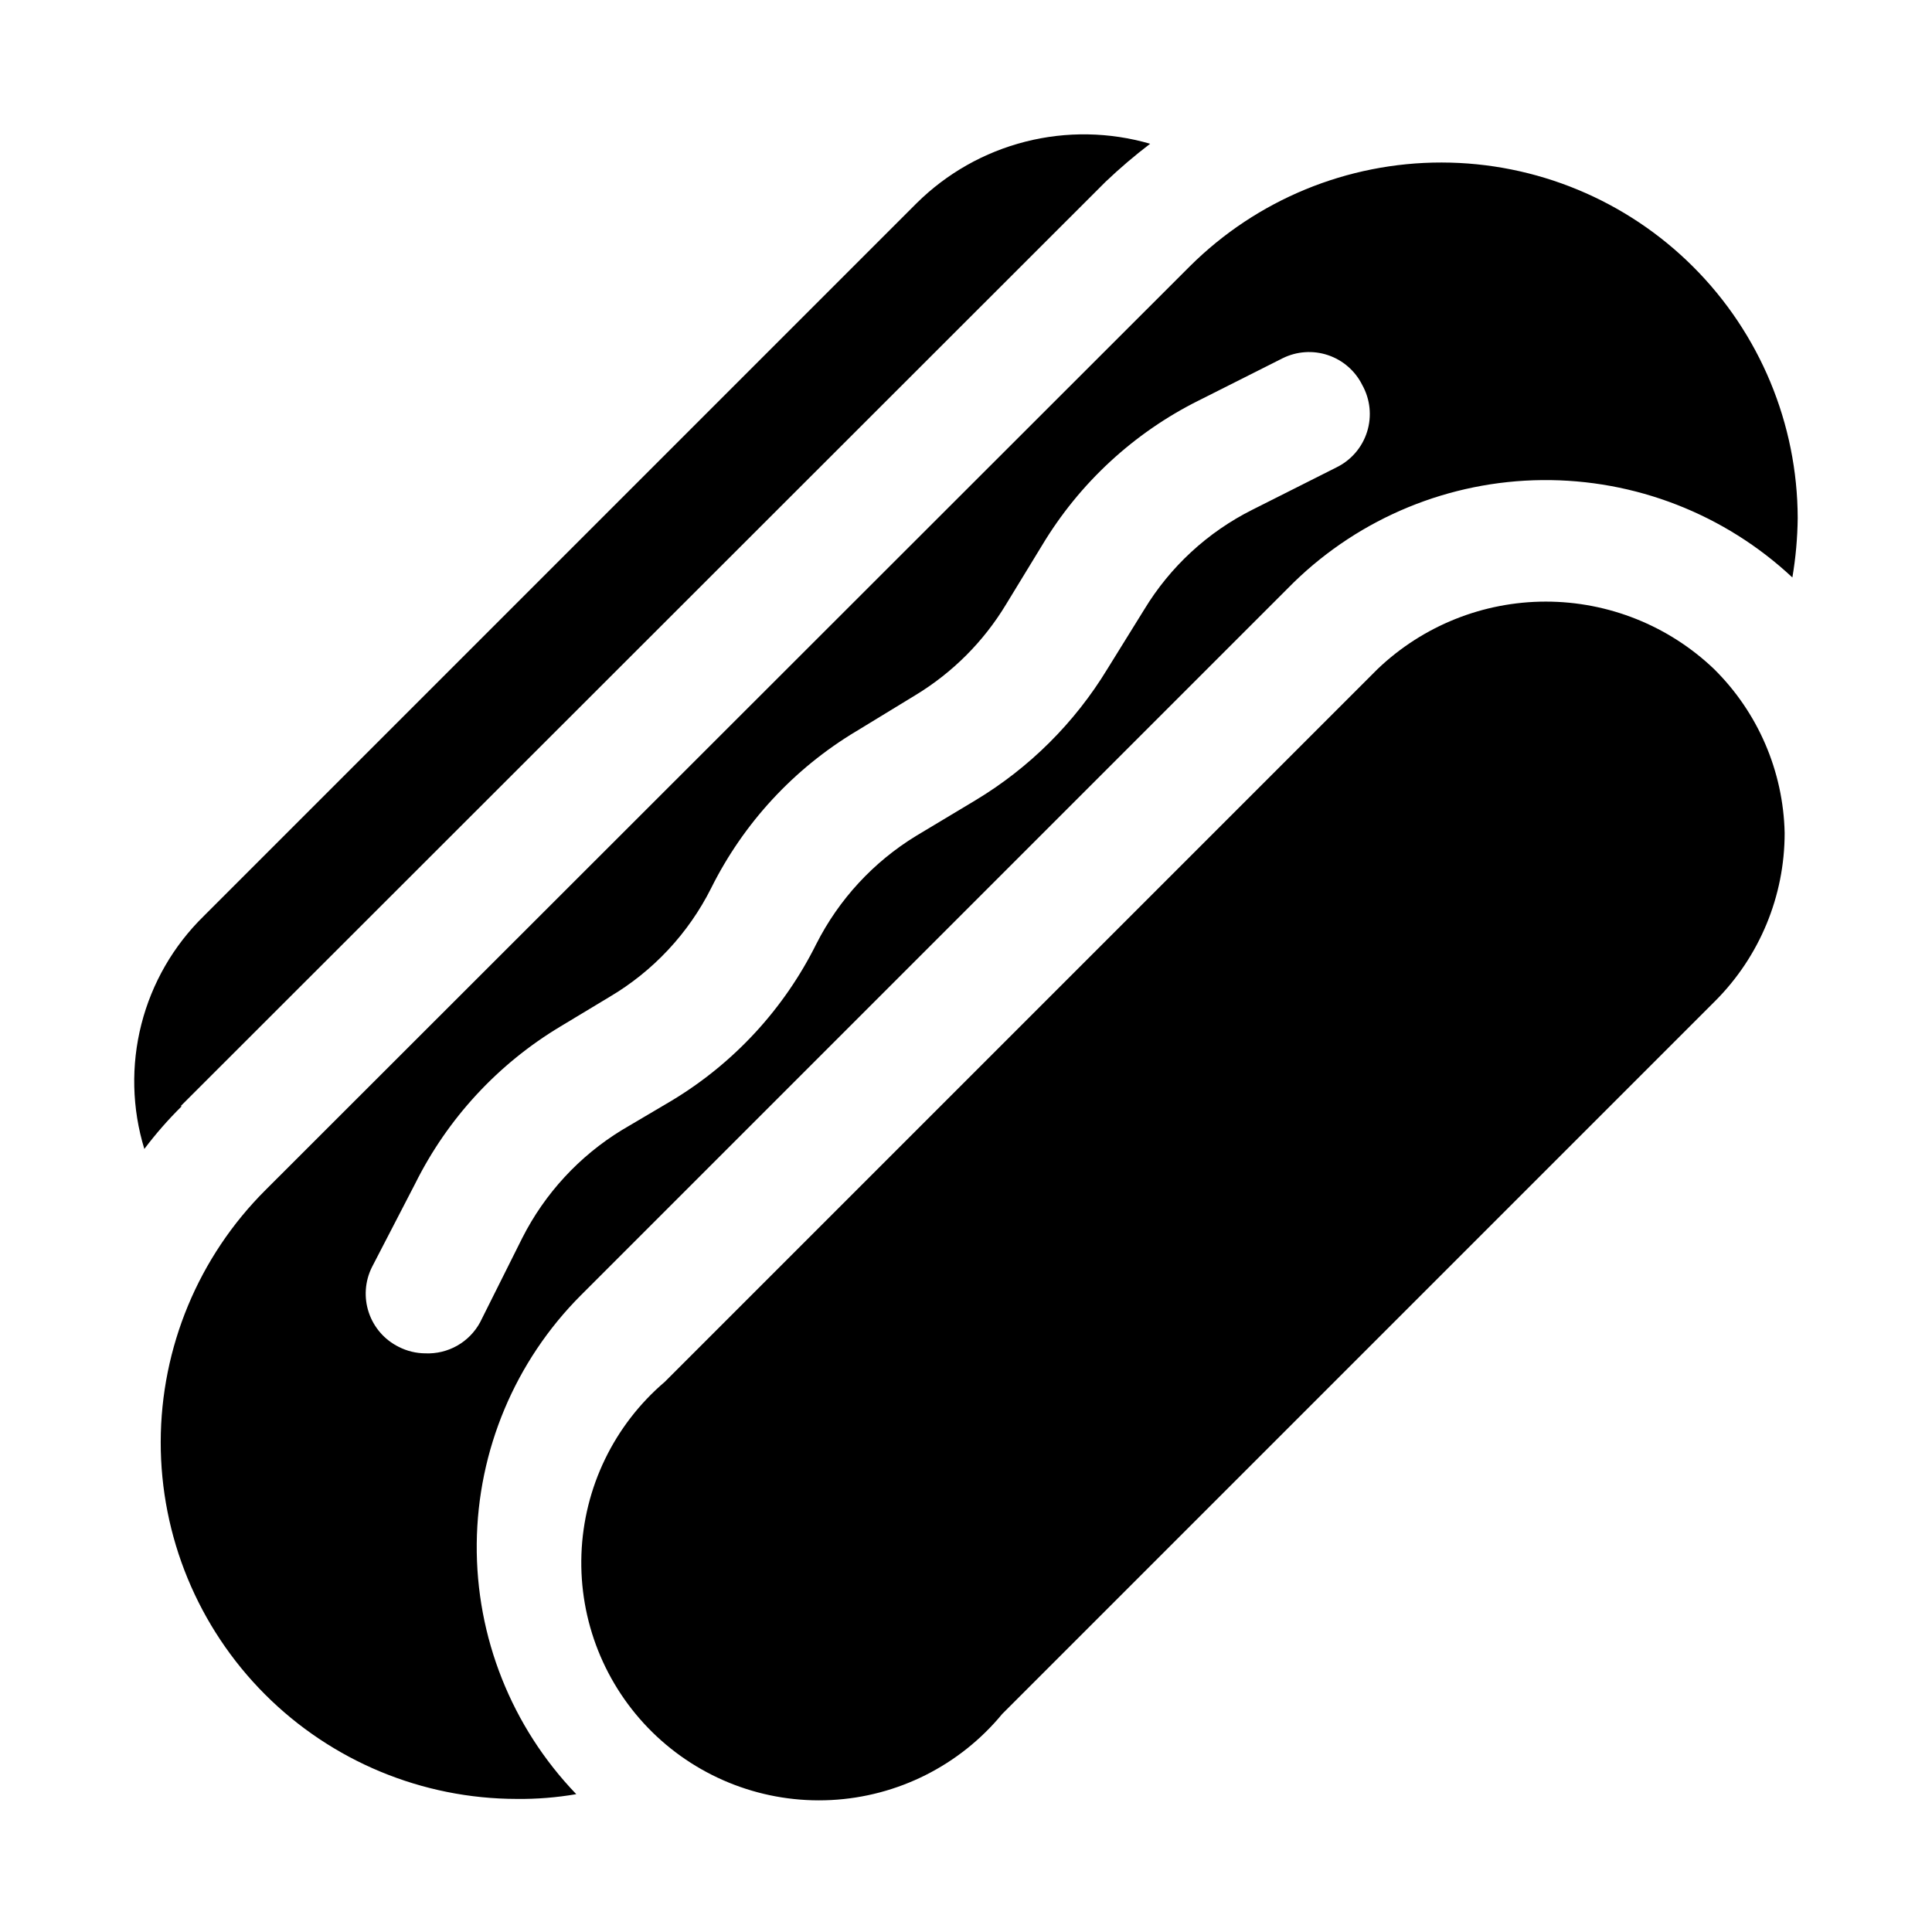
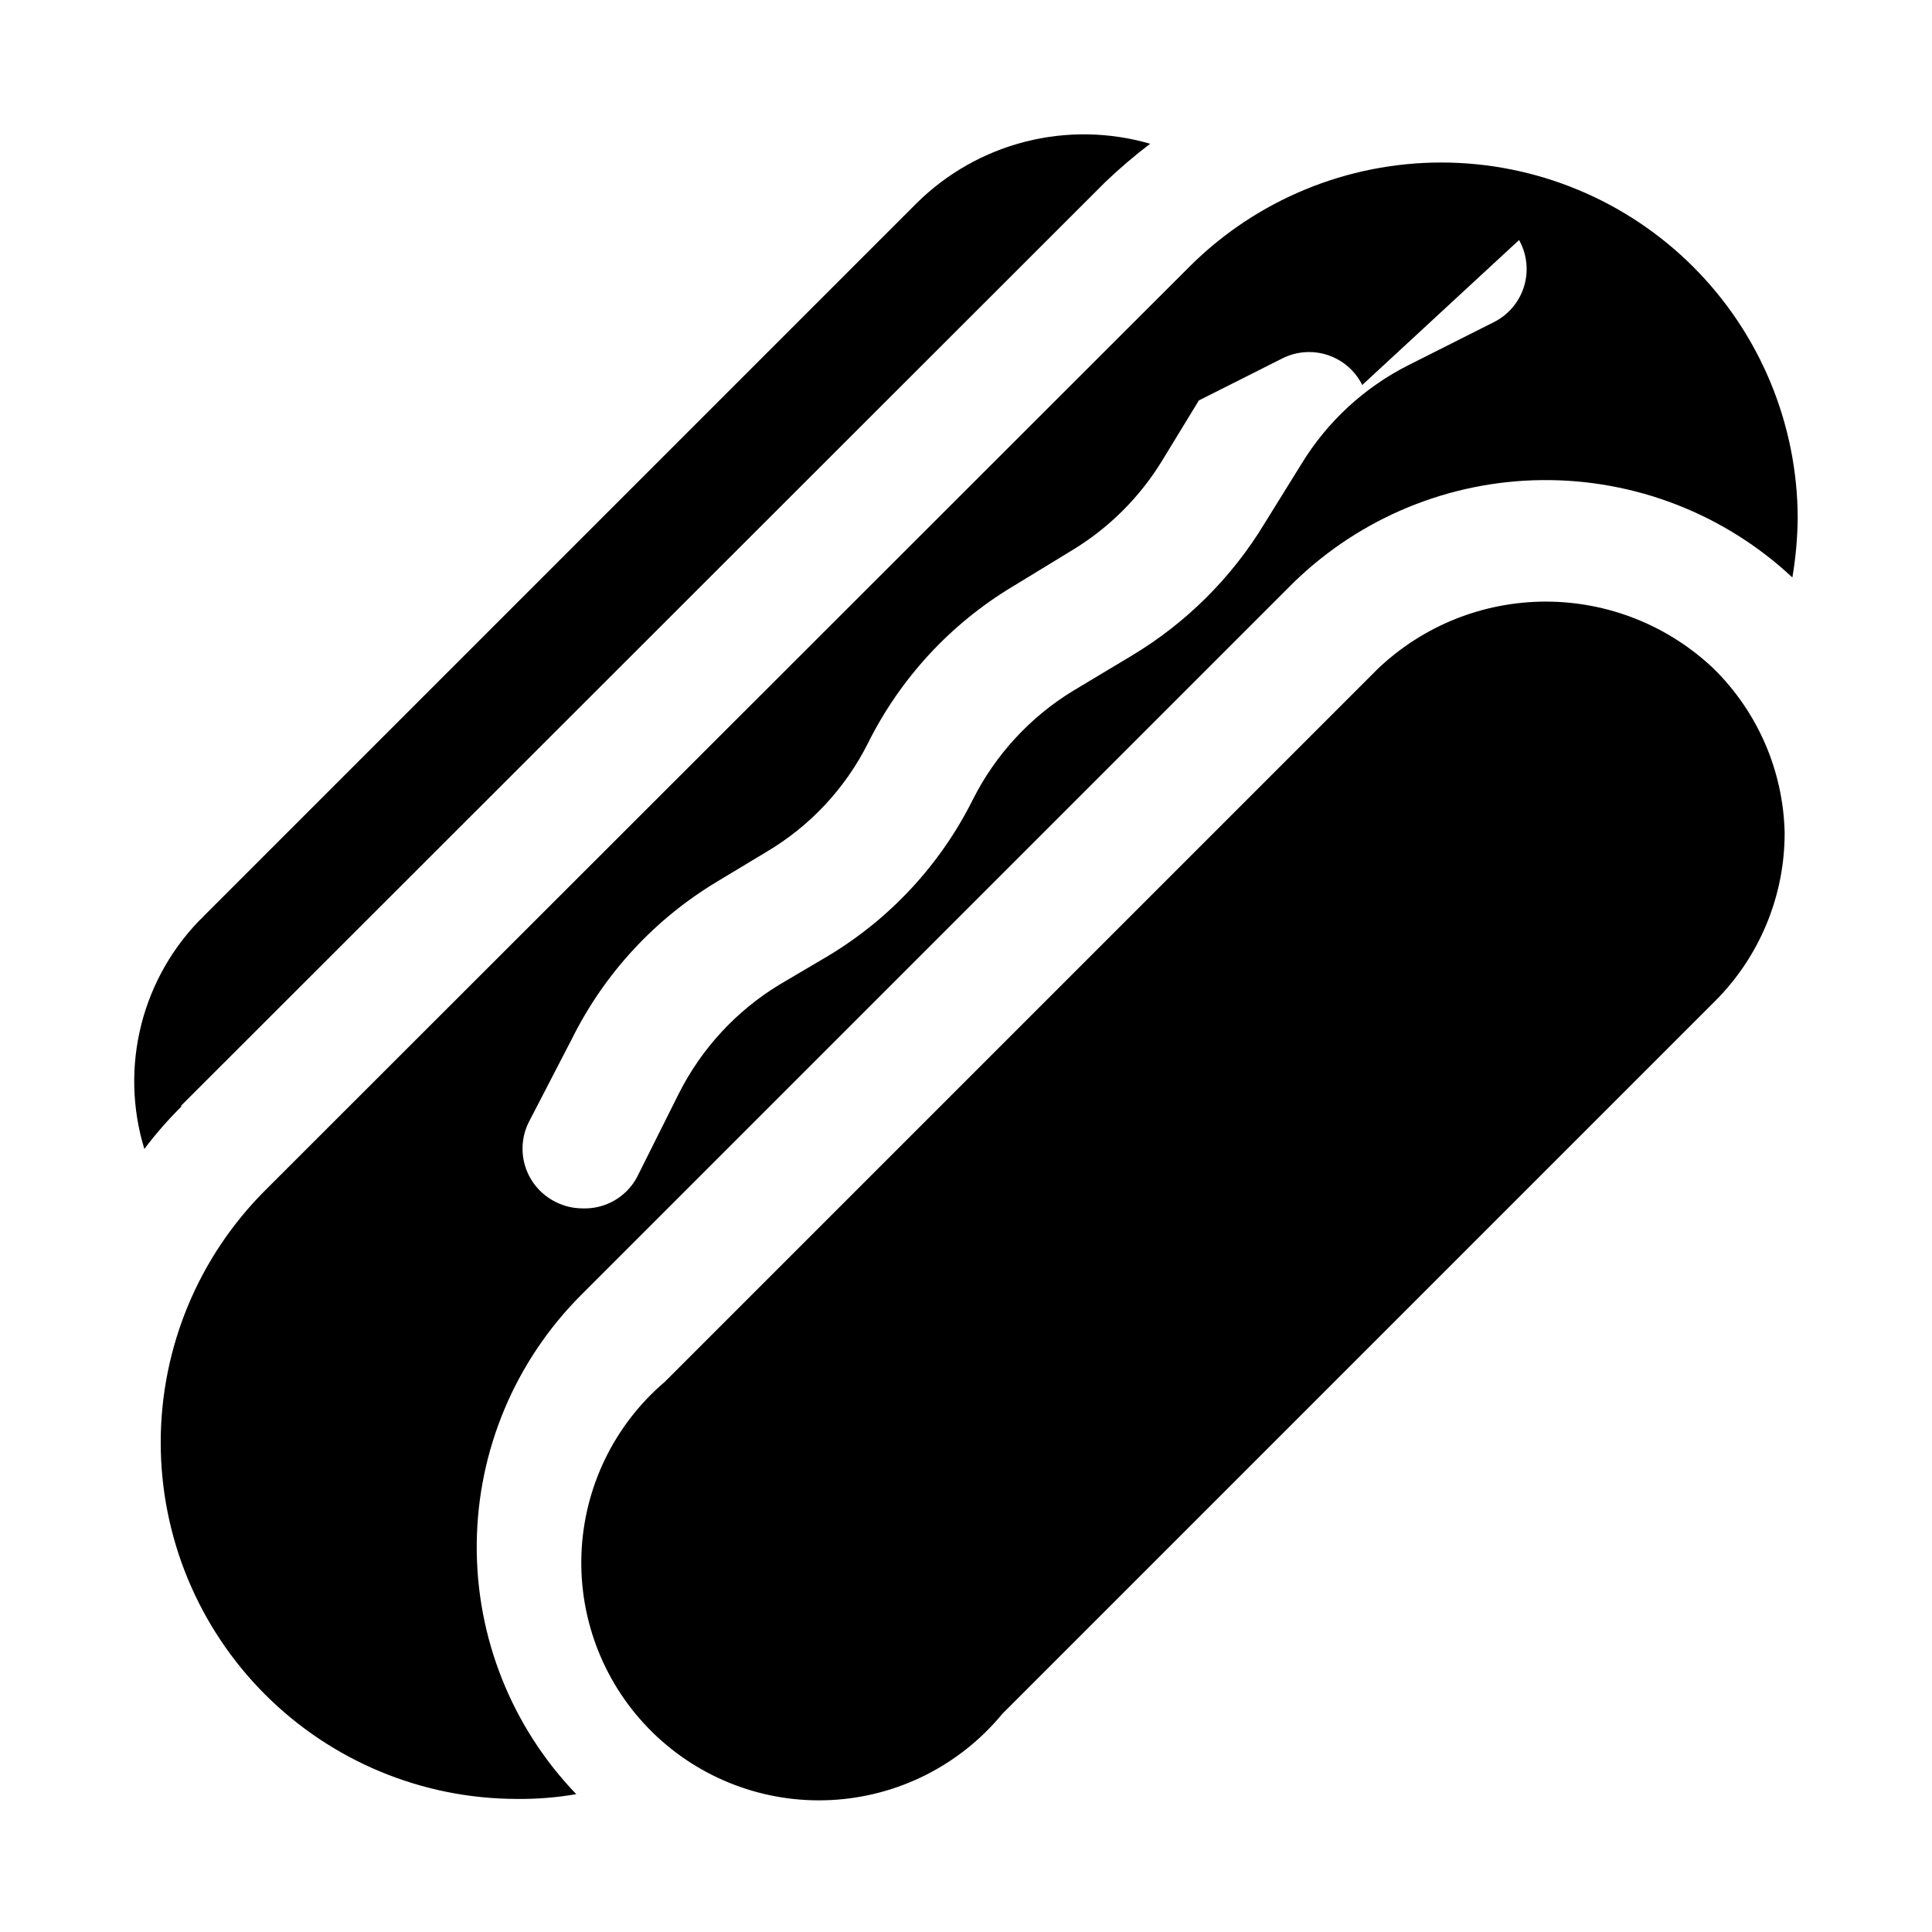
<svg xmlns="http://www.w3.org/2000/svg" fill="#000000" width="800px" height="800px" version="1.1" viewBox="144 144 512 512">
-   <path d="m616.95 364.73c0.012 16.707-6.613 32.738-18.422 44.559l-188.93 188.93v-0.004c-11.238 13.625-27.68 21.898-45.316 22.812-17.637 0.914-34.848-5.617-47.434-18.004-12.586-12.391-19.395-29.492-18.762-47.141 0.633-17.648 8.645-34.223 22.086-45.676l188.93-188.93c12.004-11.453 27.961-17.844 44.555-17.844s32.551 6.391 44.555 17.844c11.656 11.5 18.379 27.086 18.738 43.453zm-425.09 72.422 245.13-244.98c3.75-3.57 7.691-6.934 11.809-10.074-10.781-3.129-22.199-3.32-33.078-0.551-10.879 2.769-20.82 8.395-28.797 16.293l-188.93 188.93h0.004c-8.035 7.856-13.75 17.766-16.527 28.652-2.777 10.883-2.508 22.324 0.781 33.062 3.023-4.016 6.34-7.805 9.918-11.332zm428.55-155.86c-0.059 5.277-0.531 10.539-1.414 15.742-17.965-16.801-41.707-26.039-66.301-25.805-24.594 0.234-48.152 9.926-65.793 27.066l-188.93 188.93v-0.004c-17.477 17.496-27.398 41.145-27.633 65.871-0.238 24.727 9.234 48.559 26.375 66.379-5.199 0.898-10.469 1.32-15.746 1.262-25.062-0.023-49.09-10.004-66.789-27.746-17.703-17.742-27.629-41.793-27.59-66.855 0.035-25.062 10.031-49.086 27.781-66.773l244.98-244.82c17.723-17.621 41.711-27.5 66.703-27.473 24.992 0.031 48.957 9.961 66.641 27.621 17.688 17.66 27.652 41.613 27.715 66.605zm-115.4-35.266c-1.859-3.738-5.125-6.582-9.082-7.91-3.957-1.328-8.277-1.031-12.016 0.824l-22.199 11.18v-0.004c-17.234 8.582-31.656 21.91-41.562 38.418l-9.605 15.742c-5.93 9.789-14.141 18-23.93 23.934l-15.742 9.605-0.004-0.004c-16.508 9.906-29.836 24.328-38.414 41.566-6.023 11.988-15.371 21.988-26.922 28.809l-13.066 7.871-0.004 0.004c-16.504 9.906-29.836 24.328-38.414 41.562l-11.492 22.199c-1.855 3.738-2.152 8.059-0.824 12.016 1.328 3.957 4.172 7.223 7.91 9.082 2.191 1.125 4.617 1.719 7.082 1.73 2.938 0.125 5.852-0.574 8.414-2.023 2.559-1.445 4.664-3.582 6.07-6.164l11.18-22.355c5.984-11.824 15.141-21.746 26.449-28.652l13.066-7.715c16.508-9.906 29.84-24.328 38.418-41.566 5.984-11.82 15.141-21.742 26.449-28.652l15.742-9.445c14.297-8.602 26.289-20.543 34.953-34.797l9.762-15.742c6.871-11.34 16.801-20.508 28.656-26.449l22.199-11.18h-0.004c3.922-1.883 6.891-5.297 8.199-9.445 1.312-4.144 0.852-8.645-1.27-12.438z" />
+   <path d="m616.95 364.73c0.012 16.707-6.613 32.738-18.422 44.559l-188.93 188.93v-0.004c-11.238 13.625-27.68 21.898-45.316 22.812-17.637 0.914-34.848-5.617-47.434-18.004-12.586-12.391-19.395-29.492-18.762-47.141 0.633-17.648 8.645-34.223 22.086-45.676l188.93-188.93c12.004-11.453 27.961-17.844 44.555-17.844s32.551 6.391 44.555 17.844c11.656 11.5 18.379 27.086 18.738 43.453zm-425.09 72.422 245.13-244.98c3.75-3.57 7.691-6.934 11.809-10.074-10.781-3.129-22.199-3.32-33.078-0.551-10.879 2.769-20.82 8.395-28.797 16.293l-188.93 188.93h0.004c-8.035 7.856-13.75 17.766-16.527 28.652-2.777 10.883-2.508 22.324 0.781 33.062 3.023-4.016 6.34-7.805 9.918-11.332zm428.55-155.86c-0.059 5.277-0.531 10.539-1.414 15.742-17.965-16.801-41.707-26.039-66.301-25.805-24.594 0.234-48.152 9.926-65.793 27.066l-188.93 188.93v-0.004c-17.477 17.496-27.398 41.145-27.633 65.871-0.238 24.727 9.234 48.559 26.375 66.379-5.199 0.898-10.469 1.32-15.746 1.262-25.062-0.023-49.09-10.004-66.789-27.746-17.703-17.742-27.629-41.793-27.59-66.855 0.035-25.062 10.031-49.086 27.781-66.773l244.98-244.82c17.723-17.621 41.711-27.5 66.703-27.473 24.992 0.031 48.957 9.961 66.641 27.621 17.688 17.66 27.652 41.613 27.715 66.605zm-115.4-35.266c-1.859-3.738-5.125-6.582-9.082-7.91-3.957-1.328-8.277-1.031-12.016 0.824l-22.199 11.18v-0.004l-9.605 15.742c-5.93 9.789-14.141 18-23.93 23.934l-15.742 9.605-0.004-0.004c-16.508 9.906-29.836 24.328-38.414 41.566-6.023 11.988-15.371 21.988-26.922 28.809l-13.066 7.871-0.004 0.004c-16.504 9.906-29.836 24.328-38.414 41.562l-11.492 22.199c-1.855 3.738-2.152 8.059-0.824 12.016 1.328 3.957 4.172 7.223 7.91 9.082 2.191 1.125 4.617 1.719 7.082 1.73 2.938 0.125 5.852-0.574 8.414-2.023 2.559-1.445 4.664-3.582 6.07-6.164l11.18-22.355c5.984-11.824 15.141-21.746 26.449-28.652l13.066-7.715c16.508-9.906 29.84-24.328 38.418-41.566 5.984-11.82 15.141-21.742 26.449-28.652l15.742-9.445c14.297-8.602 26.289-20.543 34.953-34.797l9.762-15.742c6.871-11.34 16.801-20.508 28.656-26.449l22.199-11.18h-0.004c3.922-1.883 6.891-5.297 8.199-9.445 1.312-4.144 0.852-8.645-1.27-12.438z" />
</svg>